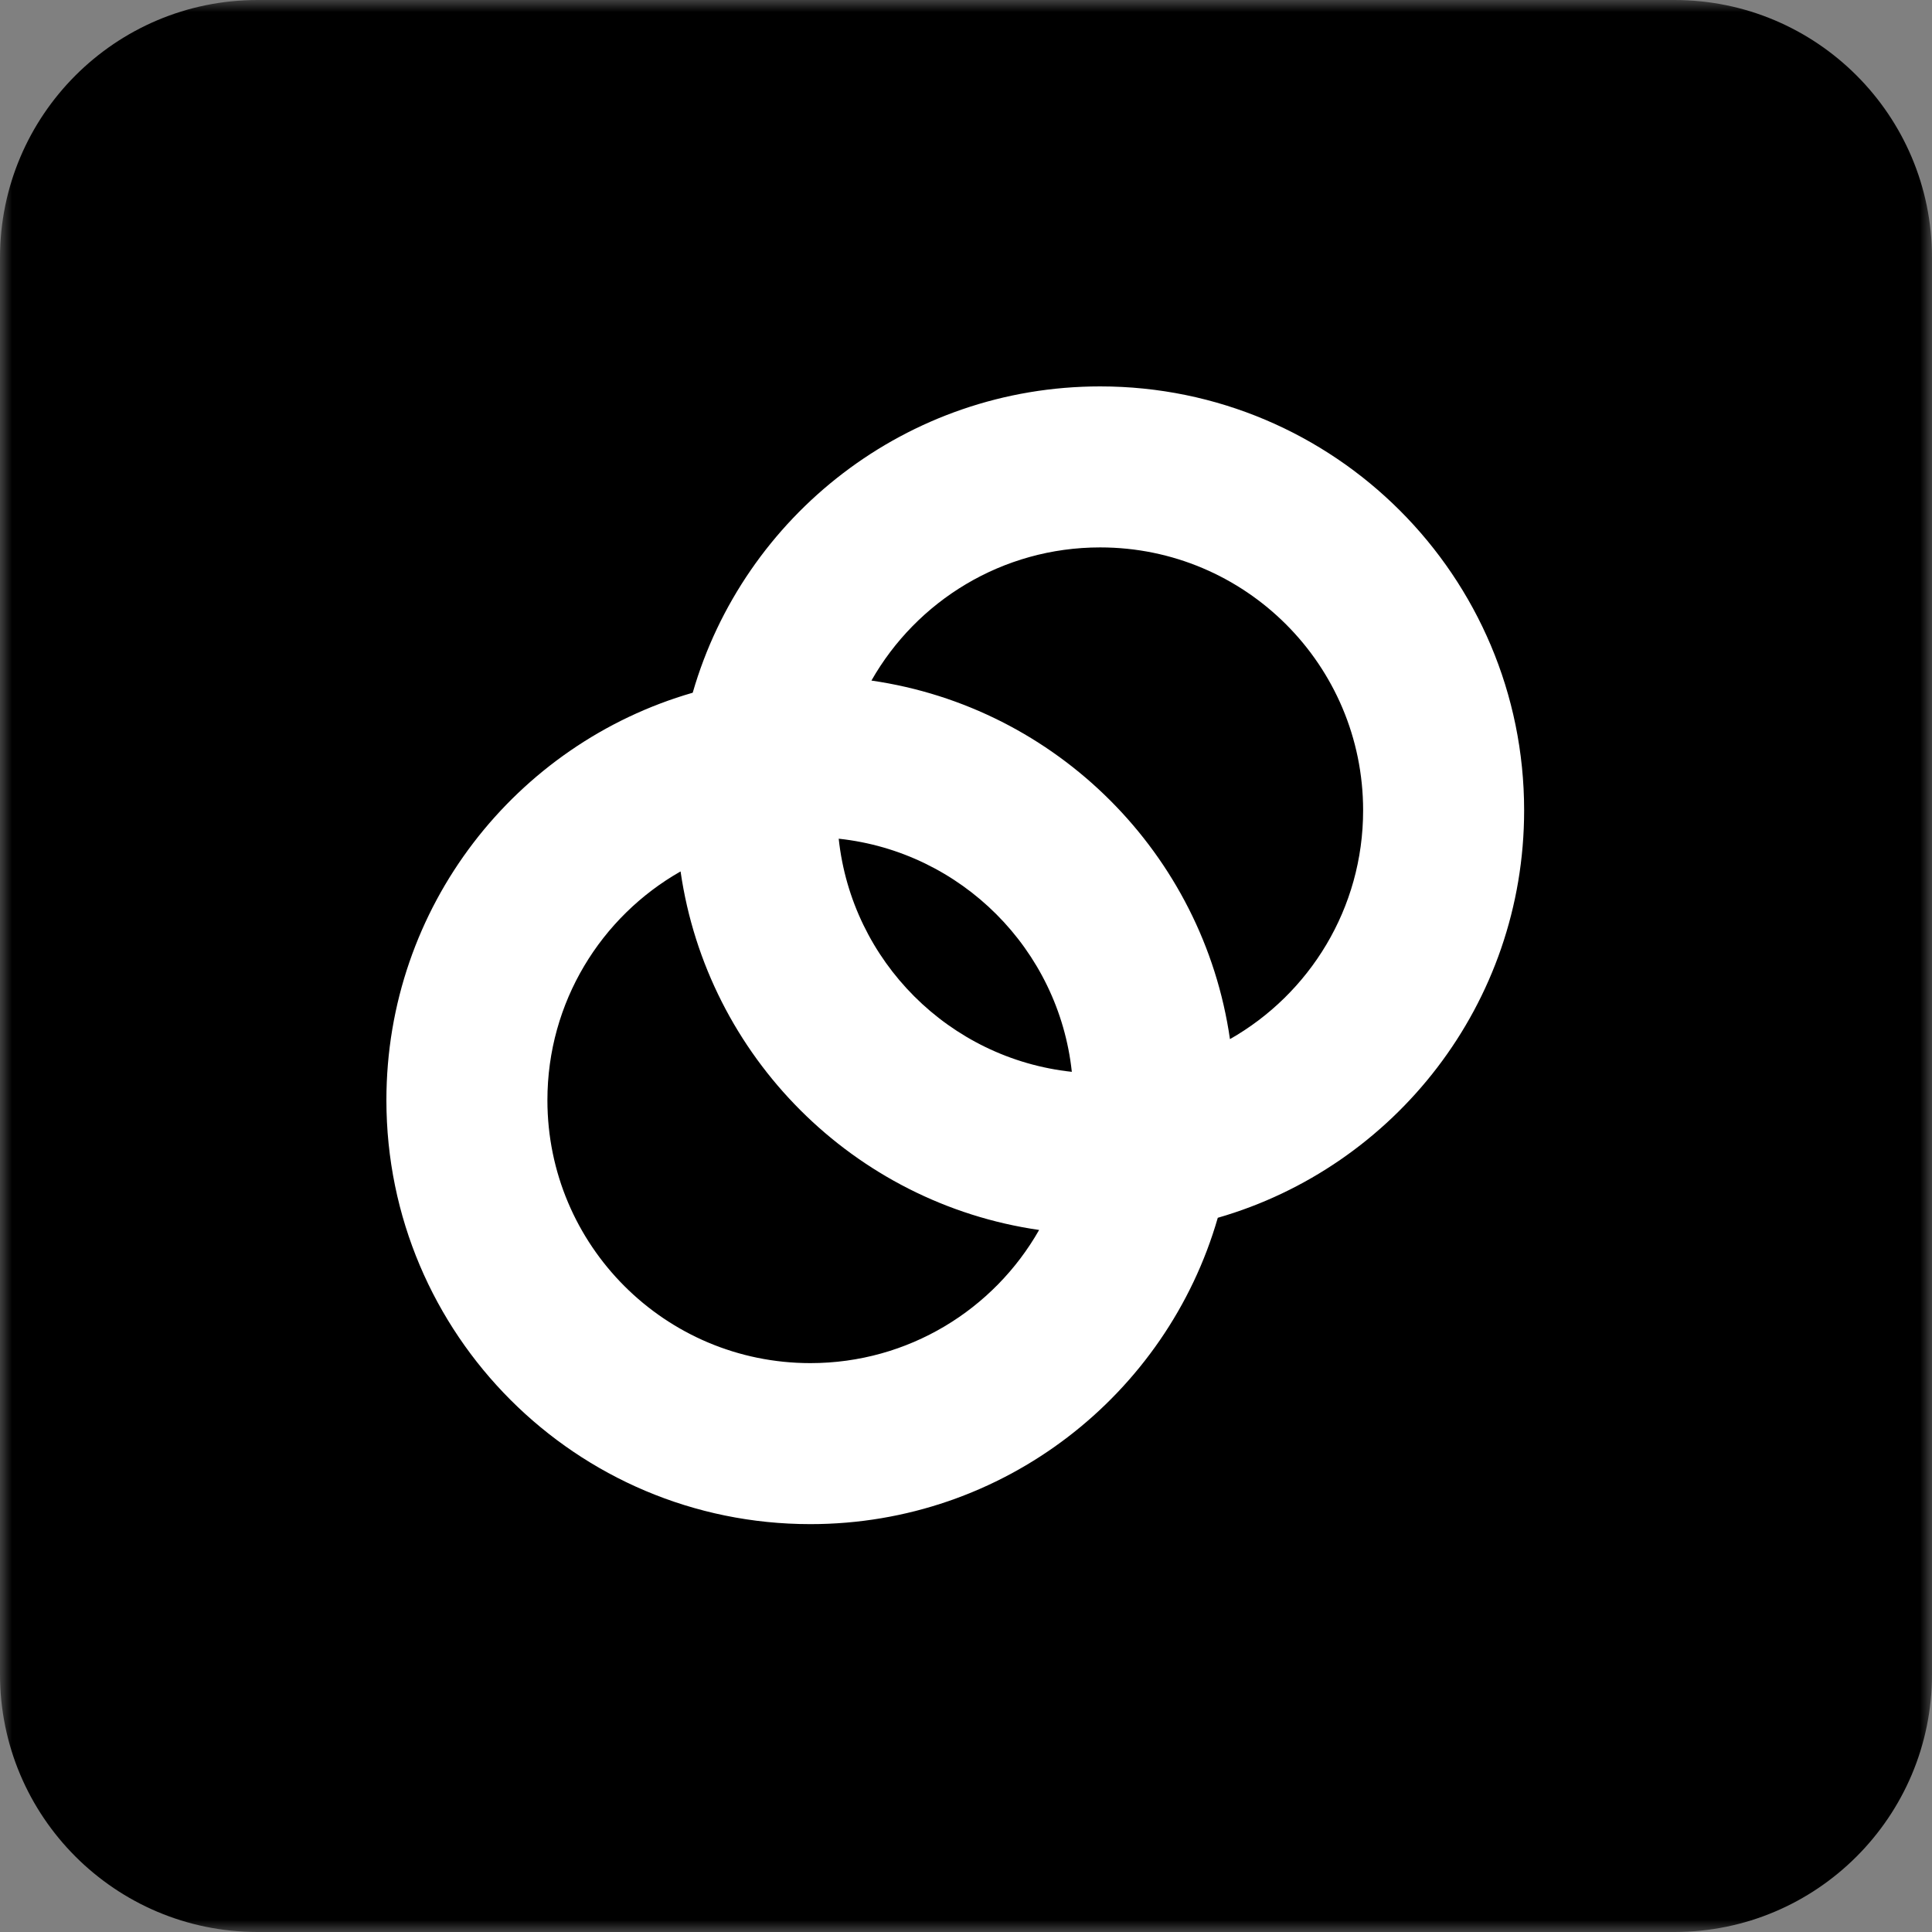
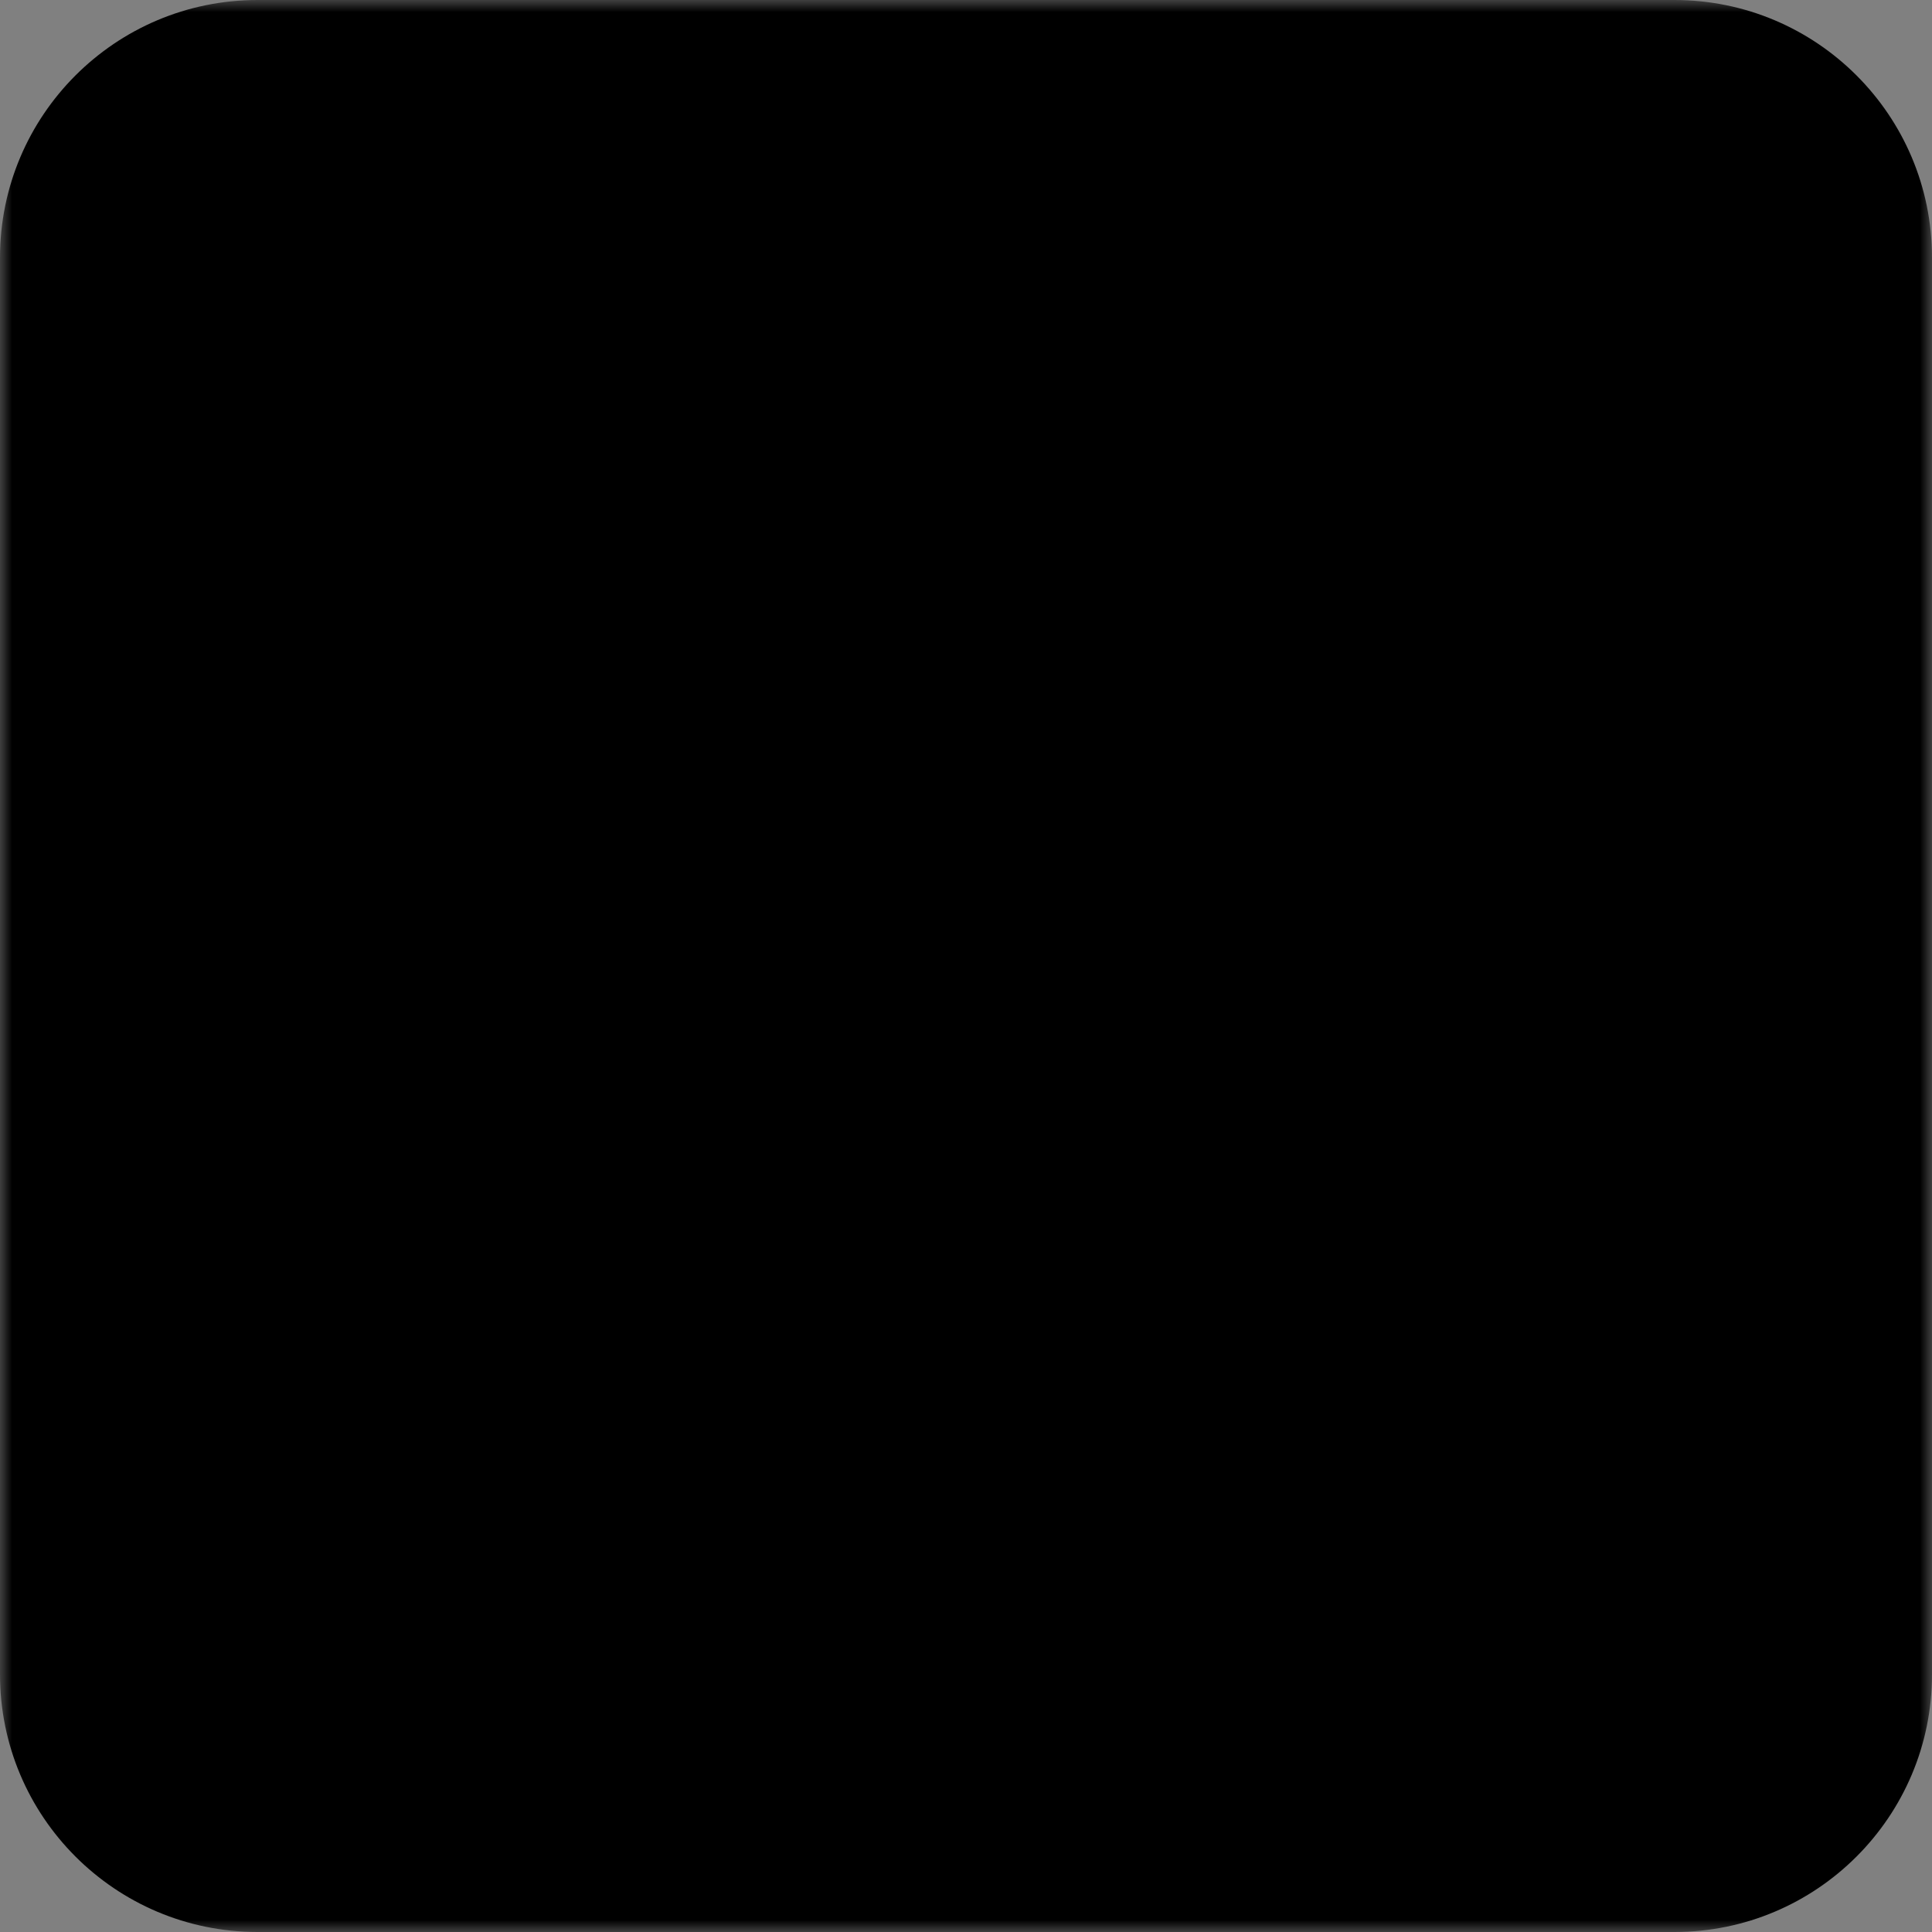
<svg xmlns="http://www.w3.org/2000/svg" width="80" height="80" viewBox="0 0 80 80" fill="none">
  <rect x="0" y="0" width="80" height="80" fill="#808080" stroke="none" />
  <g clip-path="url(#clip0_1_298)">
    <mask id="mask0_1_298" style="mask-type:luminance" maskUnits="userSpaceOnUse" x="0" y="0" width="80" height="80">
      <path d="M80 0H0V80H80V0Z" fill="white" style="fill:white;fill-opacity:1;" />
    </mask>
    <g mask="url(#mask0_1_298)">
      <path d="M0 10.667C0 4.776 4.776 0 10.667 0H69.333C75.224 0 80 4.776 80 10.667V69.333C80 75.224 75.224 80 69.333 80H10.667C4.776 80 0 75.224 0 69.333V10.667Z" fill="#4F8E32" style="fill:#4F8E32;fill:color(display-p3 0.31 0.557 0.196);fill-opacity:1;" />
-       <path fill-rule="evenodd" clip-rule="evenodd" d="M44.382 44.382C43.838 39.306 39.806 35.273 34.729 34.729C35.273 39.806 39.306 43.838 44.382 44.382ZM28.684 28.684C30.796 21.358 37.55 16 45.556 16C55.251 16 63.111 23.86 63.111 33.556C63.111 41.561 57.752 48.315 50.426 50.426C48.315 57.752 41.561 63.111 33.556 63.111C23.86 63.111 16 55.251 16 45.556C16 37.55 21.358 30.796 28.684 28.684ZM36.084 28.181C37.956 24.888 41.496 22.667 45.556 22.667C51.569 22.667 56.444 27.542 56.444 33.556C56.444 37.615 54.224 41.155 50.93 43.028C49.824 35.355 43.756 29.287 36.084 28.181ZM43.028 50.93C41.155 54.224 37.615 56.444 33.556 56.444C27.542 56.444 22.667 51.569 22.667 45.556C22.667 41.496 24.888 37.956 28.181 36.084C29.287 43.756 35.355 49.824 43.028 50.93Z" fill="white" style="fill:white;fill-opacity:1;" />
    </g>
  </g>
  <defs>
    <clipPath id="clip0_1_298">
      <rect width="80" height="80" fill="white" style="fill:white;fill-opacity:1;" />
    </clipPath>
  </defs>
</svg>